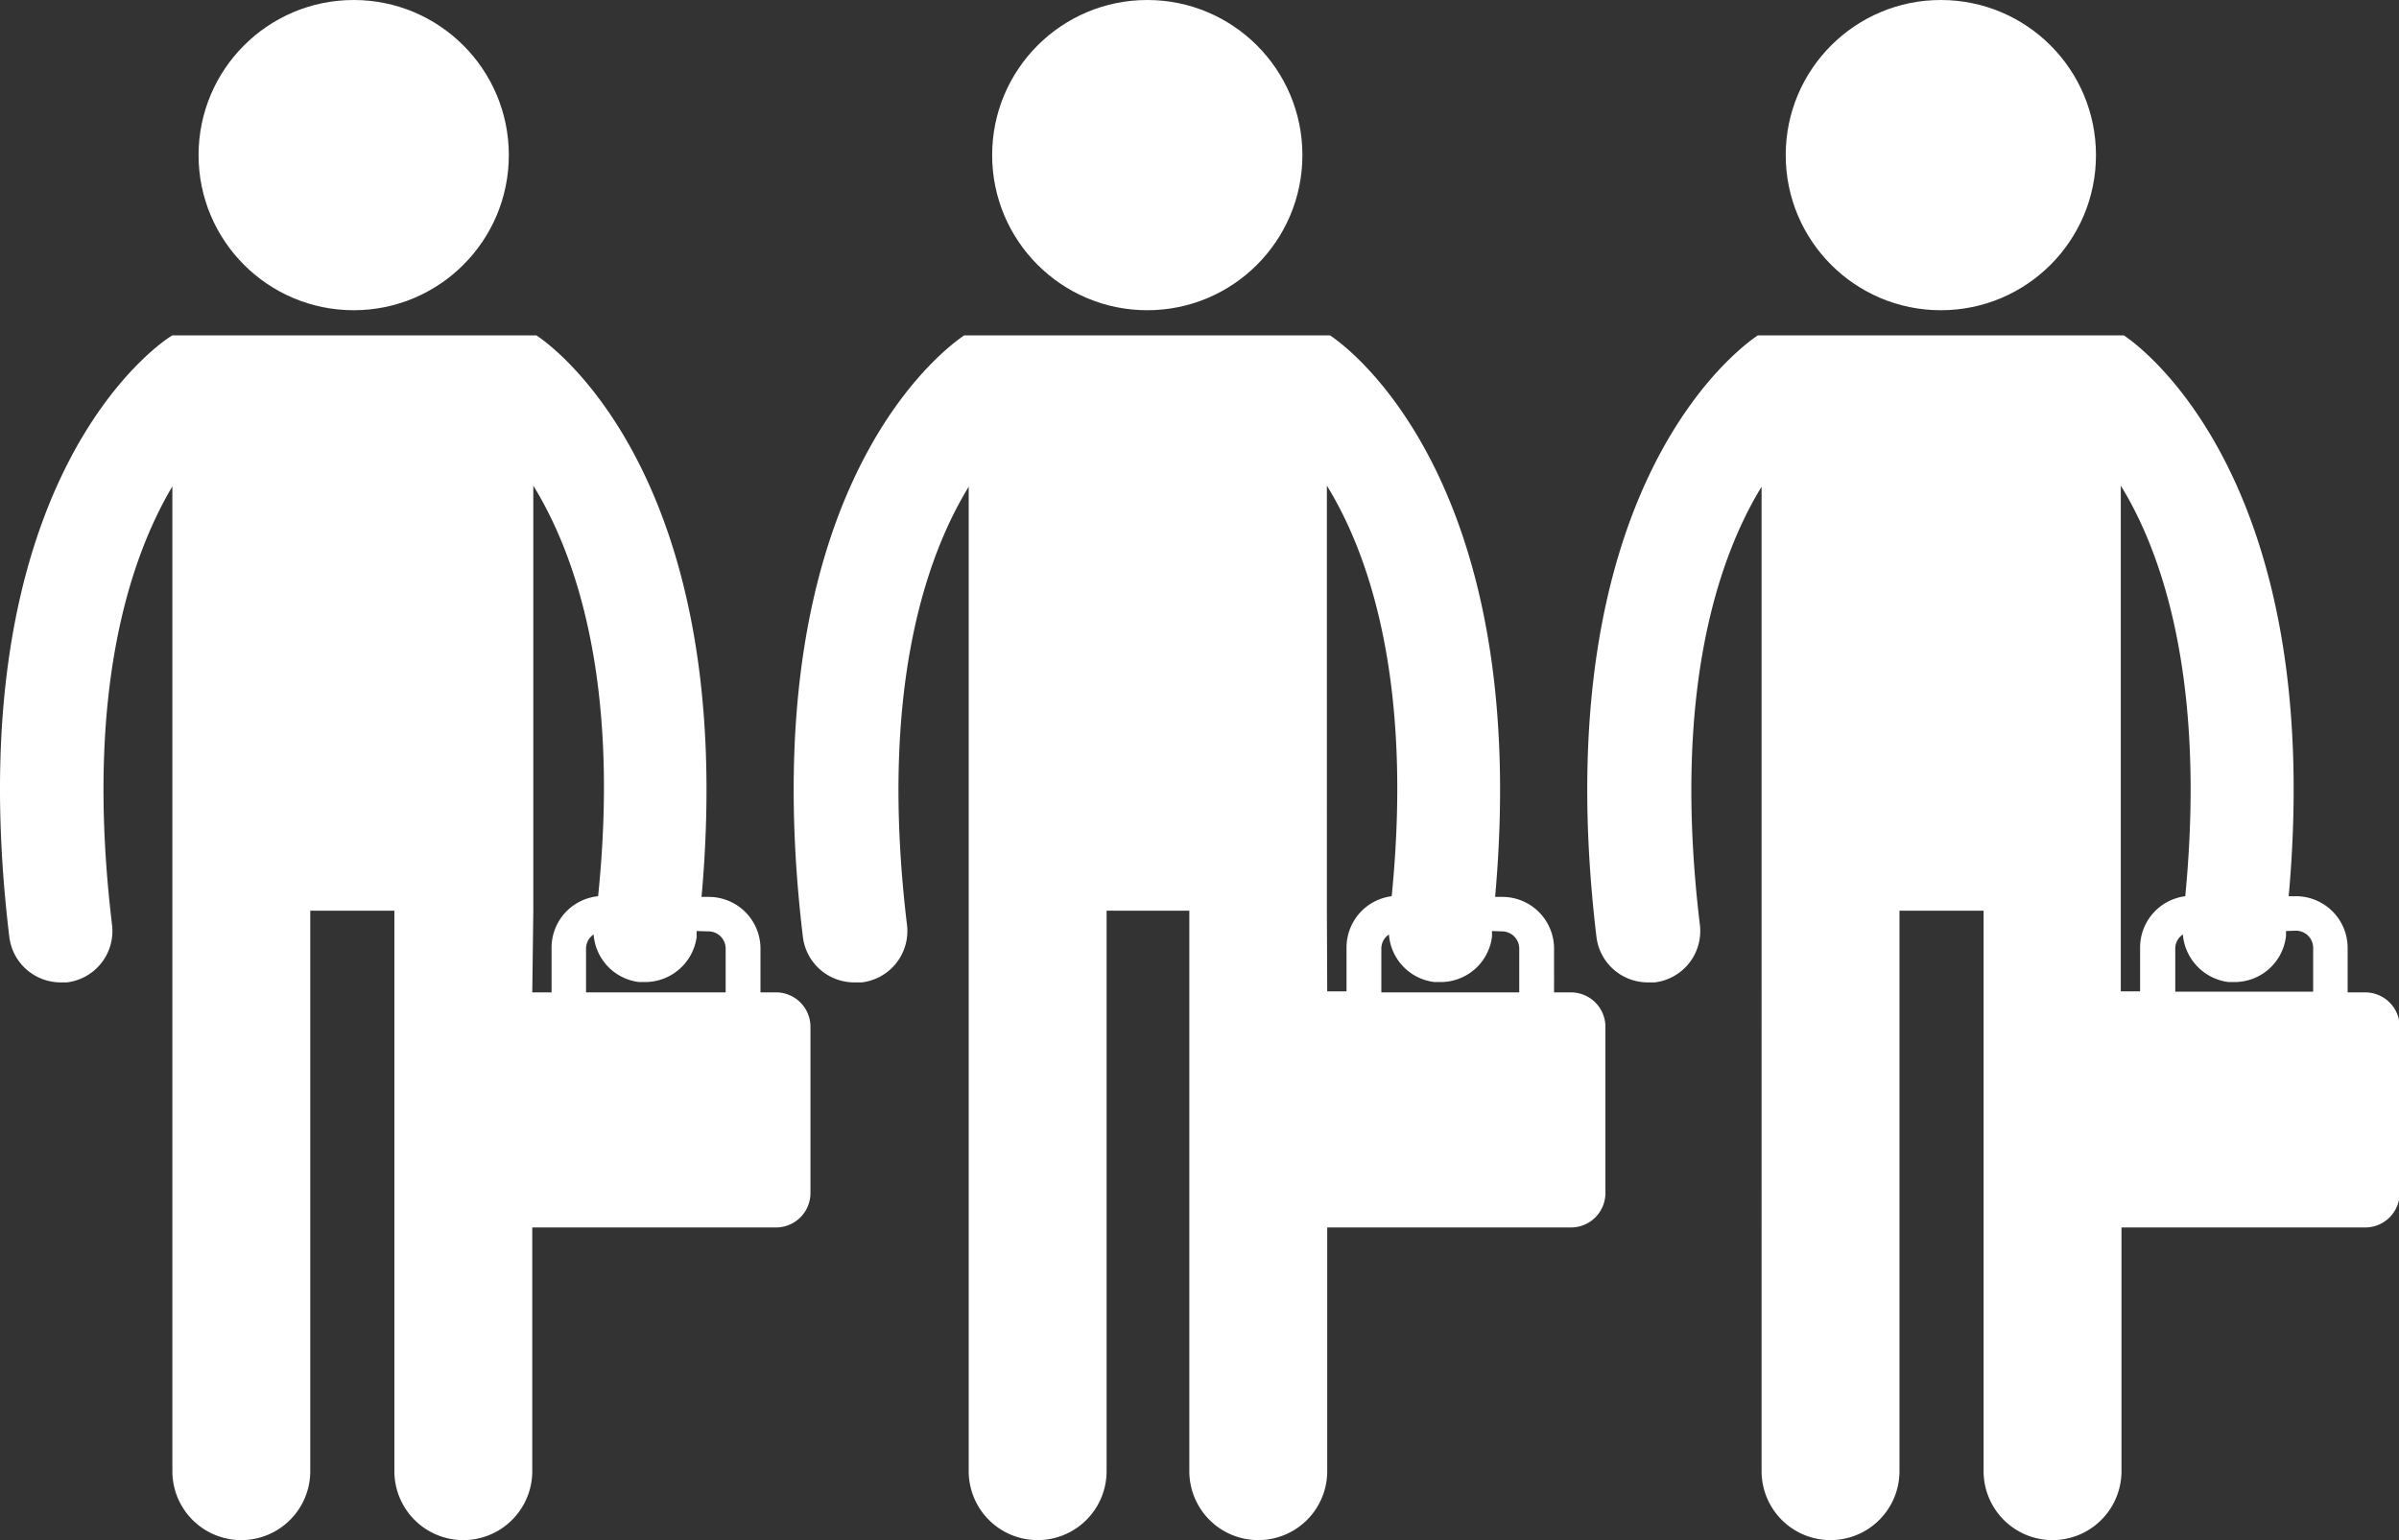
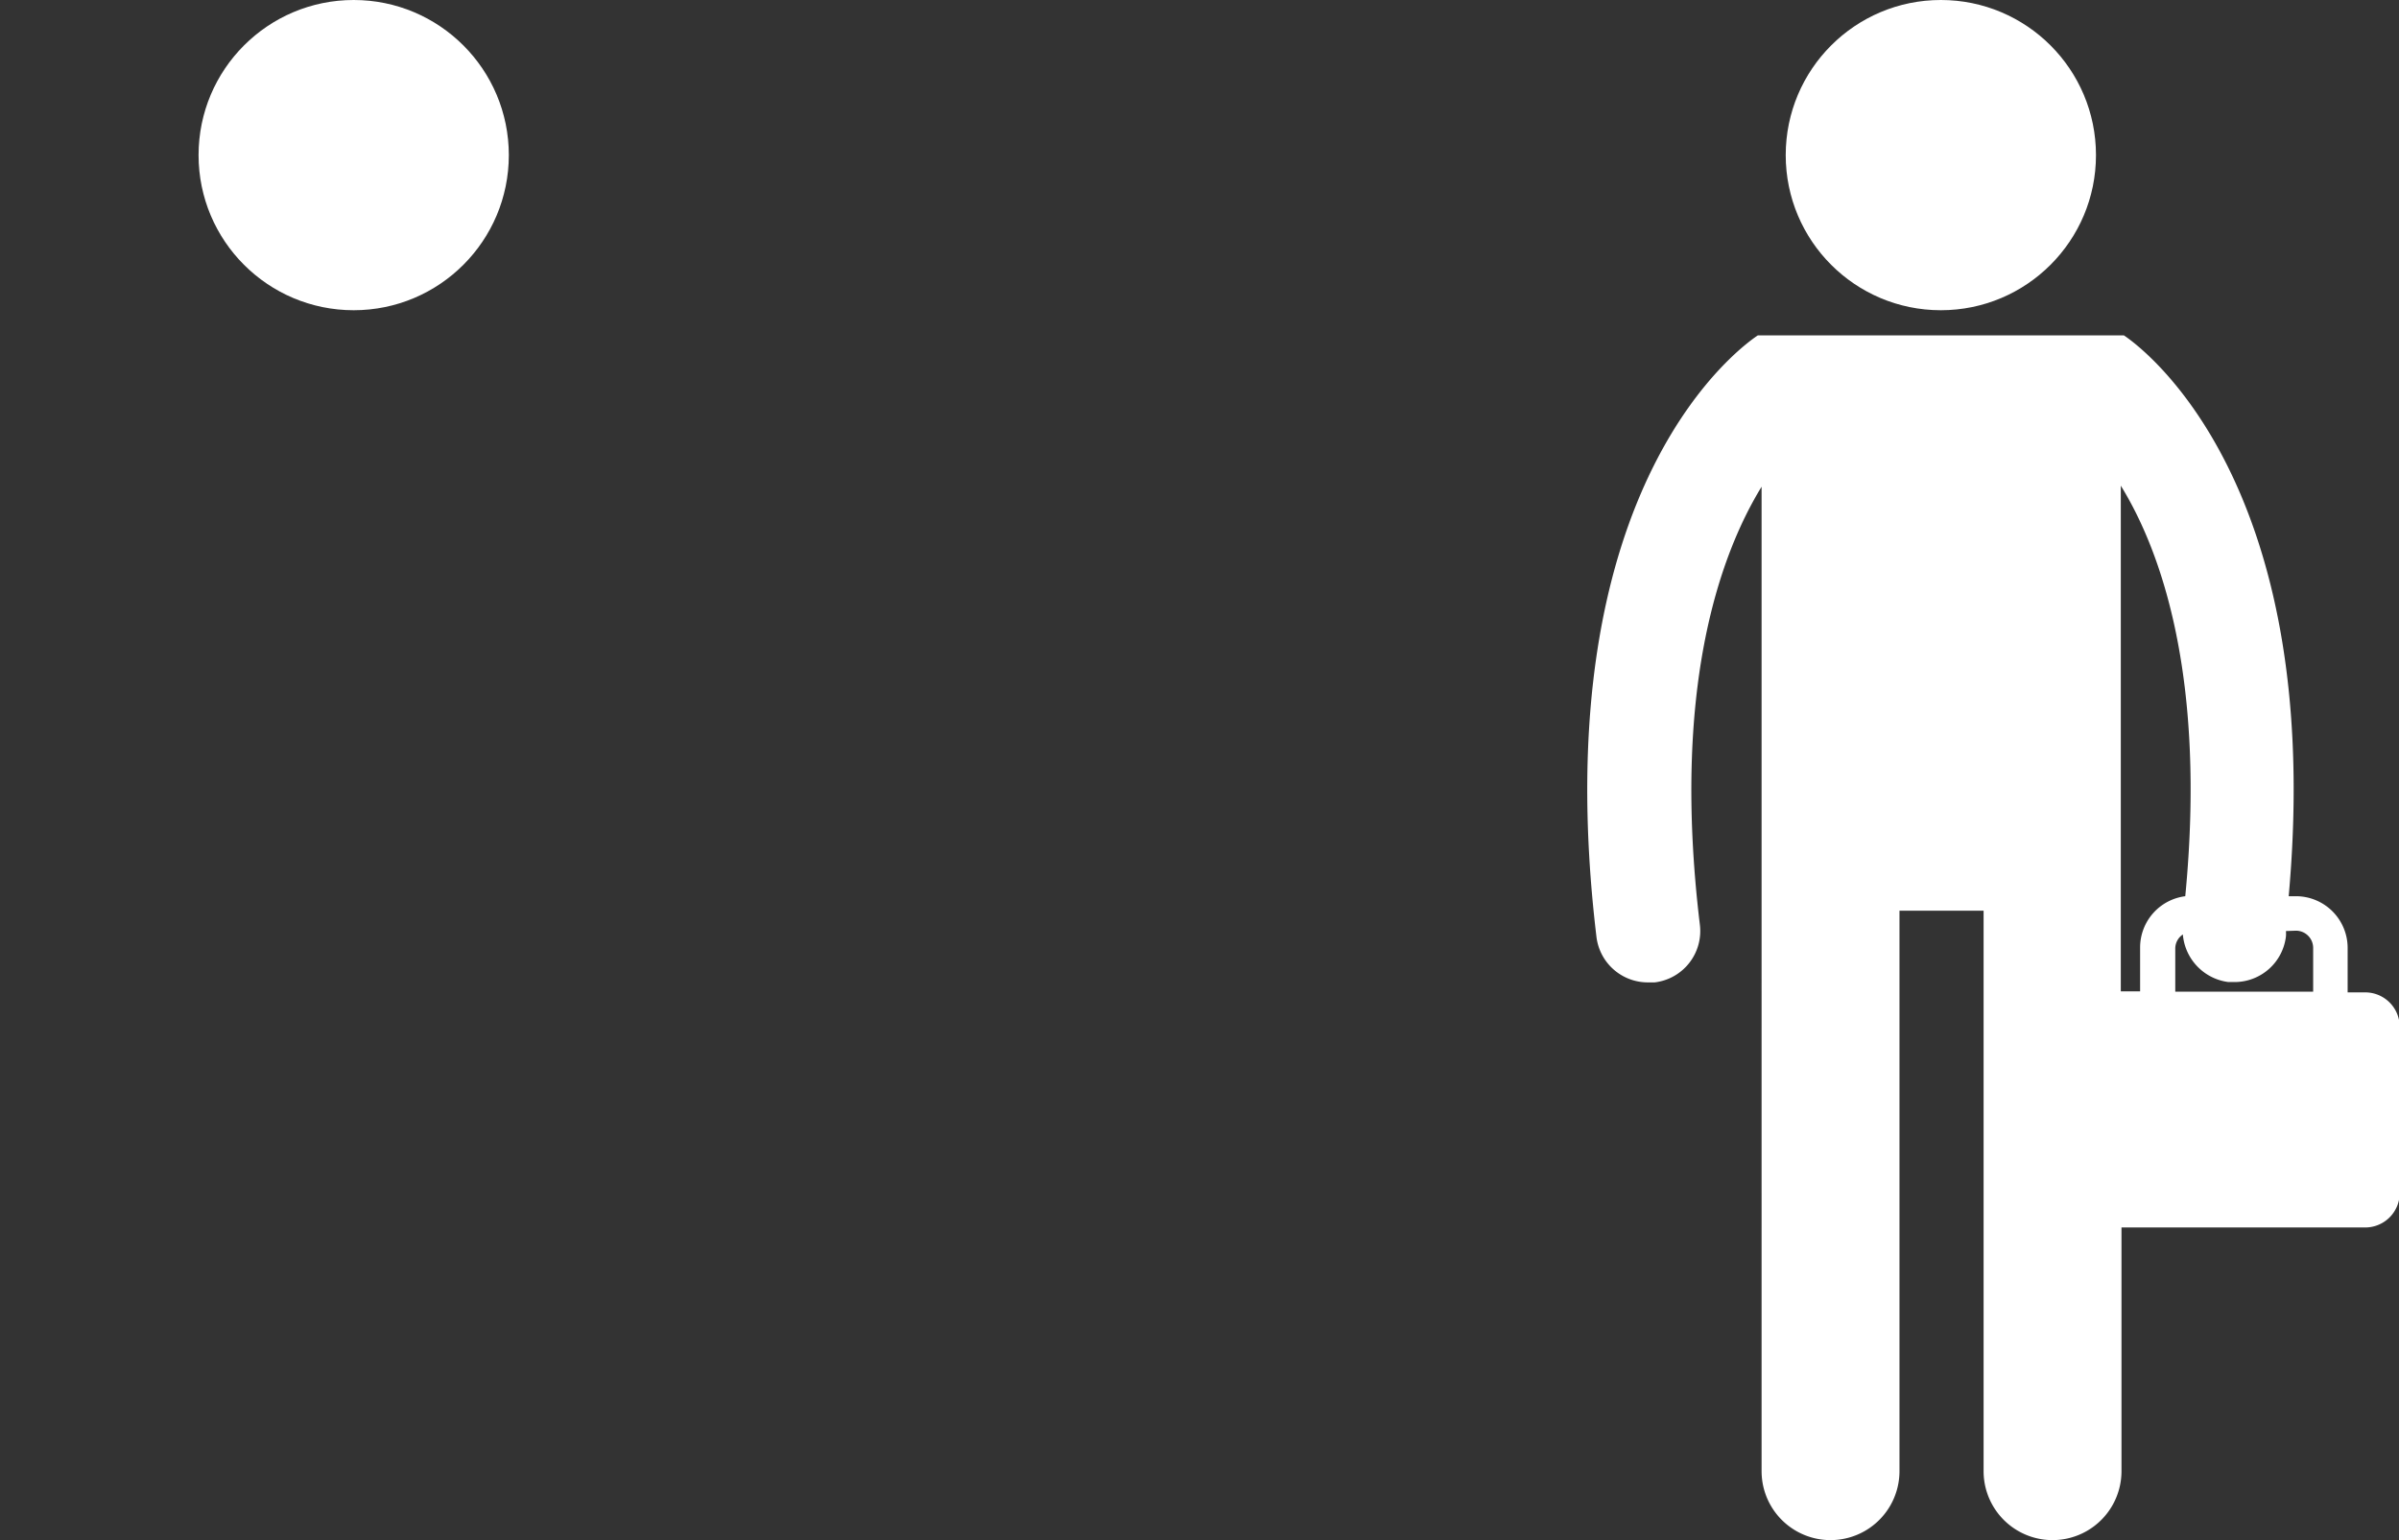
<svg xmlns="http://www.w3.org/2000/svg" viewBox="0 0 69.59 44.68">
  <rect x="0" y="0" width="69.59" height="44.68" fill="#333333" stroke="none" />
  <defs>
    <style>.cls-1{fill:#fff;}</style>
  </defs>
  <title>icon1</title>
  <g id="レイヤー_2" data-name="レイヤー 2">
    <g id="レイヤー_1-2" data-name="レイヤー 1">
      <circle class="cls-1" cx="10.26" cy="4.5" r="4.5" />
-       <path class="cls-1" d="M22.55,28.79h-.49V27.52a1.5,1.5,0,0,0-1.5-1.5h-.21c1.11-12.34-4.54-16.13-4.79-16.29l-.08,0v0H5v0L5,9.73C4.69,9.9-1.33,13.89.27,27.18A1.5,1.5,0,0,0,1.76,28.5h.18a1.5,1.5,0,0,0,1.31-1.67C2.43,20,3.81,16.12,5,14.11V42.68a2,2,0,0,0,4,0V26.42h2.44V42.68a2,2,0,0,0,4,0V35.61h7.07a1,1,0,0,0,1-1V29.79A1,1,0,0,0,22.55,28.79Zm-2-1.77a.5.5,0,0,1,.5.5v1.27H17V27.52a.49.49,0,0,1,.22-.41,1.5,1.5,0,0,0,1.32,1.38h.18a1.51,1.51,0,0,0,1.49-1.32.81.81,0,0,1,0-.16Zm-5.08-.6V14.09C16.65,16,18,19.68,17.35,26A1.5,1.5,0,0,0,16,27.52v1.27h-.56Z" />
-       <circle class="cls-1" cx="33.28" cy="4.5" r="4.5" />
-       <path class="cls-1" d="M45.57,28.79h-.49V27.52a1.5,1.5,0,0,0-1.5-1.5h-.21c1.11-12.34-4.54-16.13-4.79-16.29l-.08,0v0H28.06v0l-.09,0c-.25.17-6.27,4.16-4.68,17.45a1.5,1.5,0,0,0,1.49,1.32H25a1.5,1.5,0,0,0,1.31-1.67c-.82-6.81.56-10.7,1.79-12.71V42.68a2,2,0,0,0,4,0V26.42H34.5V42.68a2,2,0,1,0,4,0V35.61h7.07a1,1,0,0,0,1-1V29.79A1,1,0,0,0,45.57,28.79Zm-2-1.77a.5.5,0,0,1,.5.5v1.27h-4V27.52a.49.49,0,0,1,.22-.41,1.5,1.5,0,0,0,1.32,1.38h.18a1.5,1.5,0,0,0,1.49-1.32c0-.06,0-.11,0-.16Zm-5.08-.6V14.09C39.67,16,41,19.68,40.37,26a1.5,1.5,0,0,0-1.31,1.49v1.27H38.5Z" />
      <circle class="cls-1" cx="56.3" cy="4.5" r="4.5" />
      <path class="cls-1" d="M68.59,28.79H68.1V27.52A1.5,1.5,0,0,0,66.6,26h-.21C67.5,13.68,61.85,9.89,61.61,9.73l-.09,0v0H51.08v0l-.09,0c-.25.17-6.27,4.16-4.68,17.45A1.5,1.5,0,0,0,47.8,28.5H48a1.5,1.5,0,0,0,1.31-1.67c-.82-6.81.56-10.7,1.79-12.71V42.68a2,2,0,0,0,4,0V26.42h2.44V42.68a2,2,0,0,0,4,0V35.61h7.07a1,1,0,0,0,1-1V29.79A1,1,0,0,0,68.59,28.79ZM66.6,27a.5.5,0,0,1,.5.5v1.27h-4V27.52a.49.49,0,0,1,.22-.41,1.52,1.52,0,0,0,1.32,1.38h.18a1.5,1.5,0,0,0,1.49-1.32.92.92,0,0,0,0-.16Zm-5.08-.6V14.09C62.7,16,64,19.68,63.39,26a1.5,1.5,0,0,0-1.31,1.49v1.27h-.56Z" />
    </g>
  </g>
</svg>